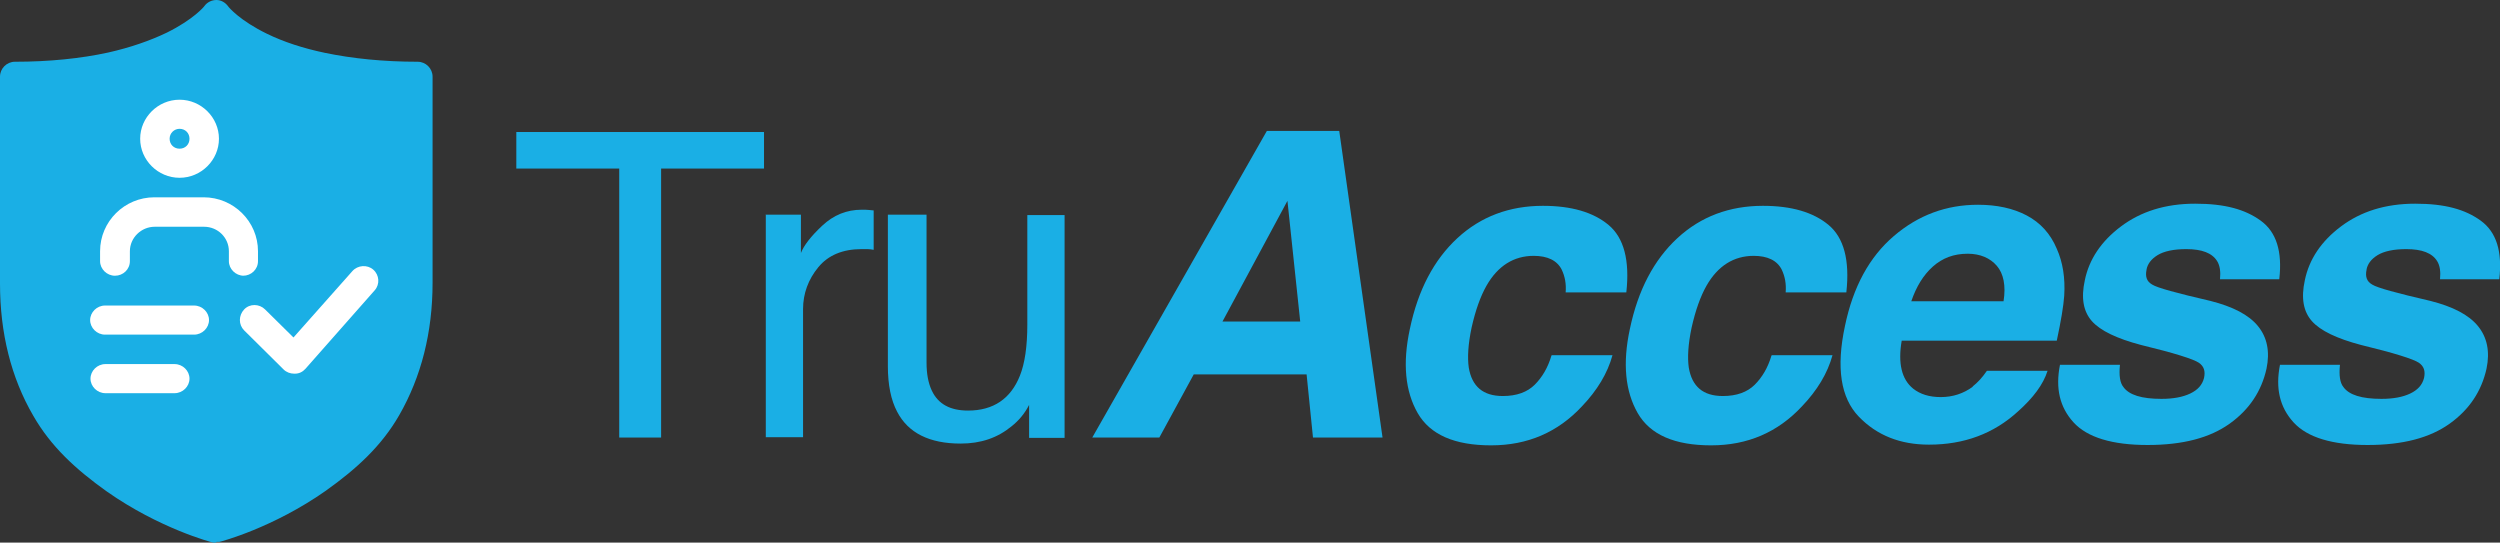
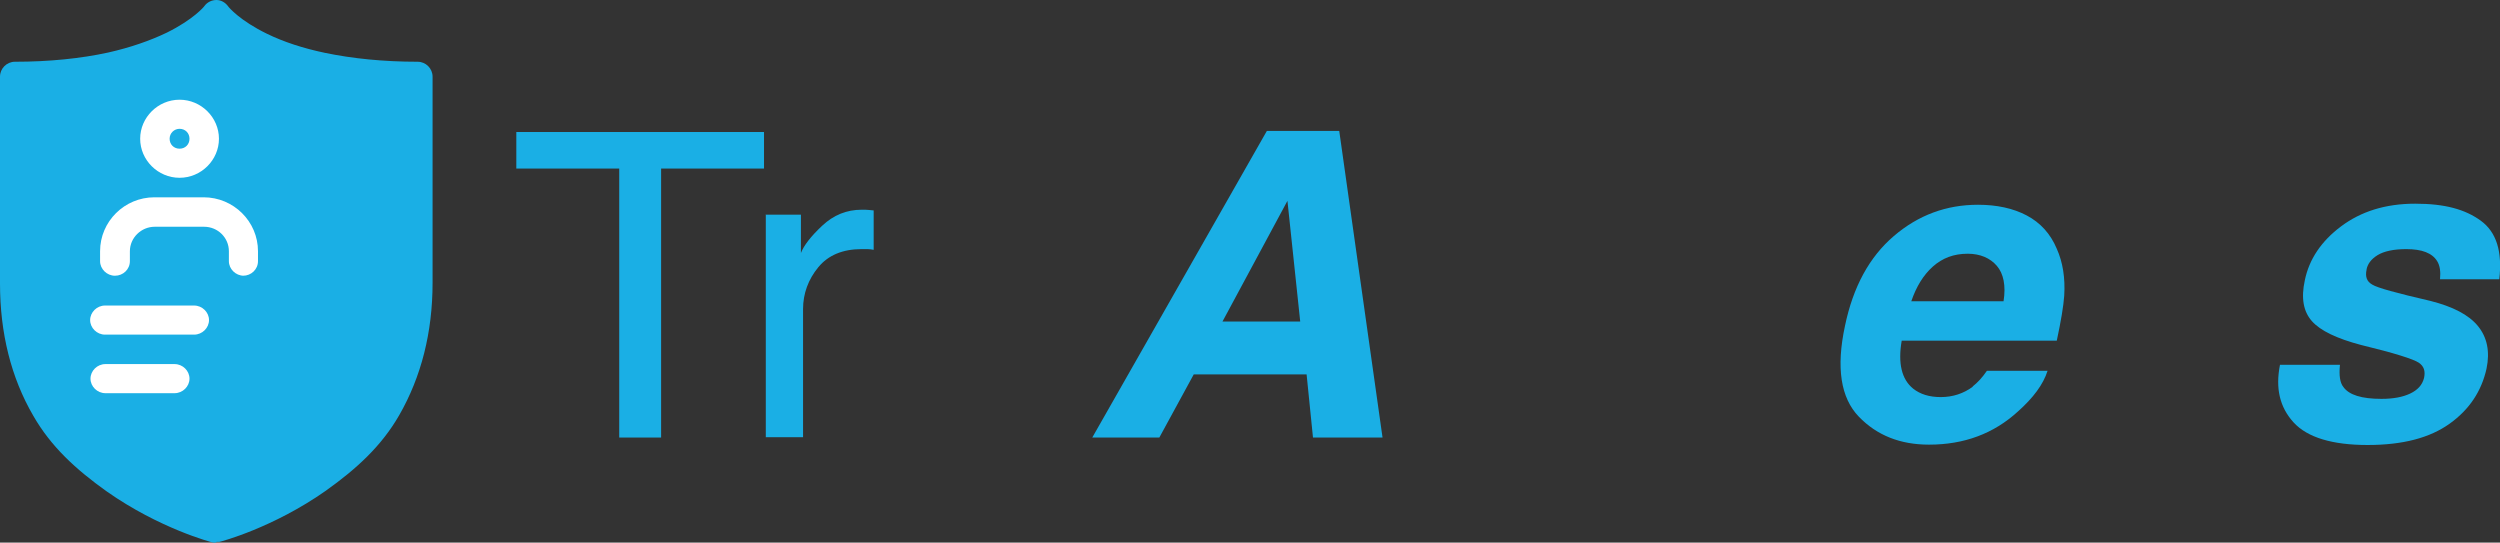
<svg xmlns="http://www.w3.org/2000/svg" id="Layer_2" data-name="Layer 2" viewBox="0 0 70.45 15.29">
  <rect x="0" y="0" width="70.45" height="15.29" fill="#333333" stroke="none" />
  <defs>
    <style>
      .cls-1 {
        fill: #fff;
      }

      .cls-2 {
        fill: #1aafe5;
      }
    </style>
  </defs>
  <g id="Layer_1-2" data-name="Layer 1">
    <g>
      <g>
        <path class="cls-2" d="M21.53,3.72v1.03h-2.9v7.58h-1.18v-7.58h-2.9v-1.03h6.98Z" />
        <path class="cls-2" d="M21.57,6.05h1v1.08c.08-.21.28-.47.6-.77s.69-.45,1.11-.45c.02,0,.05,0,.1,0s.13.01.24.02v1.11c-.06-.01-.12-.02-.17-.02s-.11,0-.17,0c-.53,0-.94.17-1.22.51s-.43.74-.43,1.18v3.61h-1.05v-6.28Z" />
-         <path class="cls-2" d="M26.11,6.05v4.17c0,.32.05.58.15.79.18.38.52.56,1.02.56.71,0,1.2-.33,1.46-.98.14-.35.21-.83.21-1.45v-3.08h1.05v6.28h-1v-.93c-.12.24-.29.44-.49.6-.4.33-.87.49-1.44.49-.88,0-1.48-.3-1.79-.9-.17-.32-.26-.75-.26-1.28v-4.27h1.08Z" />
        <path class="cls-2" d="M37.74,3.69l1.22,8.64h-1.96l-.18-1.78h-3.18l-.97,1.78h-1.89l4.92-8.64h2.04ZM36.28,5.66l-1.83,3.4h2.19l-.36-3.4Z" />
-         <path class="cls-2" d="M43.73,10.01h1.71c-.14.51-.43.99-.86,1.44-.68.73-1.53,1.1-2.56,1.1s-1.72-.3-2.07-.91-.43-1.4-.22-2.37c.23-1.1.68-1.95,1.34-2.56s1.47-.91,2.41-.91c.8,0,1.42.18,1.85.54s.6.99.5,1.9h-1.71c.02-.24-.02-.45-.11-.64-.13-.26-.4-.39-.79-.39-.56,0-1.01.28-1.33.84-.17.3-.31.69-.42,1.18-.1.47-.12.85-.08,1.13.09.53.4.8.96.8.39,0,.69-.11.9-.32s.37-.48.47-.82Z" />
-         <path class="cls-2" d="M49.93,10.01h1.71c-.14.51-.43.99-.86,1.44-.68.73-1.53,1.1-2.56,1.1s-1.72-.3-2.07-.91-.43-1.4-.22-2.37c.23-1.1.68-1.95,1.34-2.56s1.47-.91,2.41-.91c.8,0,1.42.18,1.85.54s.6.99.5,1.9h-1.71c.02-.24-.02-.45-.11-.64-.13-.26-.4-.39-.79-.39-.56,0-1.01.28-1.33.84-.17.3-.31.69-.42,1.18-.1.47-.12.85-.08,1.13.09.53.4.8.96.8.39,0,.69-.11.9-.32s.37-.48.47-.82Z" />
        <path class="cls-2" d="M55.59,10.89c.14-.11.27-.25.4-.44h1.71c-.12.38-.4.76-.84,1.15-.68.62-1.51.93-2.5.93-.81,0-1.47-.26-1.98-.79s-.64-1.38-.39-2.55c.23-1.11.69-1.95,1.38-2.54s1.48-.88,2.37-.88c.53,0,.99.1,1.37.3s.67.51.85.94c.17.38.24.82.21,1.32-.02.29-.09.71-.21,1.27h-4.37c-.11.64,0,1.09.32,1.35.2.16.46.24.78.24.34,0,.64-.1.9-.29ZM55.45,7.15c-.39,0-.71.12-.98.36s-.47.57-.61.98h2.6c.07-.44,0-.78-.19-1s-.47-.34-.82-.34Z" />
-         <path class="cls-2" d="M60.49,7.6c-.04.19,0,.33.16.42.14.09.69.24,1.64.46.63.16,1.08.39,1.34.71.26.32.34.72.24,1.2-.14.63-.48,1.15-1.04,1.55s-1.32.6-2.31.6-1.7-.21-2.09-.64-.51-.96-.38-1.62h1.69c-.03.3,0,.51.1.63.16.22.51.33,1.07.33.33,0,.6-.05.81-.15s.34-.24.39-.44c.04-.19,0-.33-.15-.43s-.68-.27-1.63-.5c-.68-.18-1.14-.4-1.38-.67-.24-.27-.31-.65-.2-1.15.12-.59.46-1.1,1.02-1.52s1.25-.64,2.09-.64,1.41.16,1.85.48.61.87.52,1.65h-1.67c.02-.21,0-.38-.08-.51-.14-.23-.43-.34-.87-.34-.36,0-.63.06-.81.17s-.28.25-.31.4Z" />
        <path class="cls-2" d="M66.69,7.6c-.04.19,0,.33.16.42.14.09.69.24,1.64.46.63.16,1.08.39,1.34.71.26.32.34.72.24,1.2-.14.63-.48,1.15-1.04,1.55s-1.32.6-2.31.6-1.7-.21-2.09-.64-.51-.96-.38-1.62h1.69c-.03.3,0,.51.1.63.16.22.51.33,1.07.33.33,0,.6-.05.81-.15s.34-.24.39-.44c.04-.19,0-.33-.15-.43s-.68-.27-1.63-.5c-.68-.18-1.14-.4-1.38-.67-.24-.27-.31-.65-.2-1.15.12-.59.46-1.1,1.02-1.52s1.25-.64,2.09-.64,1.41.16,1.85.48.61.87.52,1.65h-1.67c.02-.21,0-.38-.08-.51-.14-.23-.43-.34-.87-.34-.36,0-.63.06-.81.17s-.28.25-.31.4Z" />
      </g>
      <path class="cls-2" d="M6.09,15.29s-.05,0-.08,0c-.06-.01-1.52-.4-3-1.44-.87-.62-1.57-1.26-2.07-2.13-.63-1.08-.94-2.34-.94-3.73V2.16c0-.23.19-.42.42-.42.96,0,1.85-.09,2.63-.26.62-.14,1.17-.33,1.65-.56.75-.37,1.06-.74,1.06-.75C5.84.06,5.97,0,6.1,0c.13,0,.25.07.33.18.02.03.33.4,1.09.77.47.23,1.02.41,1.64.54.77.16,1.65.25,2.61.25.23,0,.42.19.42.42v5.81c0,1.4-.32,2.65-.94,3.73-.5.87-1.2,1.51-2.07,2.13-1.48,1.04-2.94,1.43-3,1.44-.03,0-.05,0-.08,0Z" />
      <g>
        <path class="cls-1" d="M5.47,9.43h-2.51c-.23,0-.42-.19-.42-.41s.19-.41.42-.41h2.51c.23,0,.42.19.42.41s-.19.41-.42.41Z" />
        <path class="cls-1" d="M4.92,11.08h-1.95c-.23,0-.42-.19-.42-.41s.19-.41.42-.41h1.95c.23,0,.42.19.42.41s-.19.41-.42.41Z" />
        <path class="cls-1" d="M5.06,5.01c-.61,0-1.11-.5-1.11-1.1s.5-1.1,1.11-1.1,1.11.5,1.11,1.1-.5,1.1-1.11,1.1ZM5.06,3.63c-.15,0-.28.12-.28.28s.12.28.28.28.28-.12.28-.28-.12-.28-.28-.28Z" />
        <path class="cls-1" d="M6.87,7.77c-.23,0-.42-.19-.42-.41v-.28c0-.38-.31-.69-.7-.69h-1.39c-.38,0-.7.31-.7.69v.28c0,.23-.19.41-.42.41s-.42-.19-.42-.41v-.28c0-.84.69-1.52,1.53-1.52h1.39c.84,0,1.53.68,1.53,1.52v.28c0,.23-.19.41-.42.41Z" />
-         <path class="cls-1" d="M8.29,10.53c-.11,0-.22-.04-.3-.12l-1.11-1.1c-.16-.16-.16-.42,0-.59s.43-.16.59,0l.8.79,1.66-1.87c.15-.17.42-.19.59-.04s.19.41.04.58l-1.95,2.21c-.08.09-.18.14-.3.14,0,0,0,0-.01,0Z" />
      </g>
    </g>
  </g>
</svg>